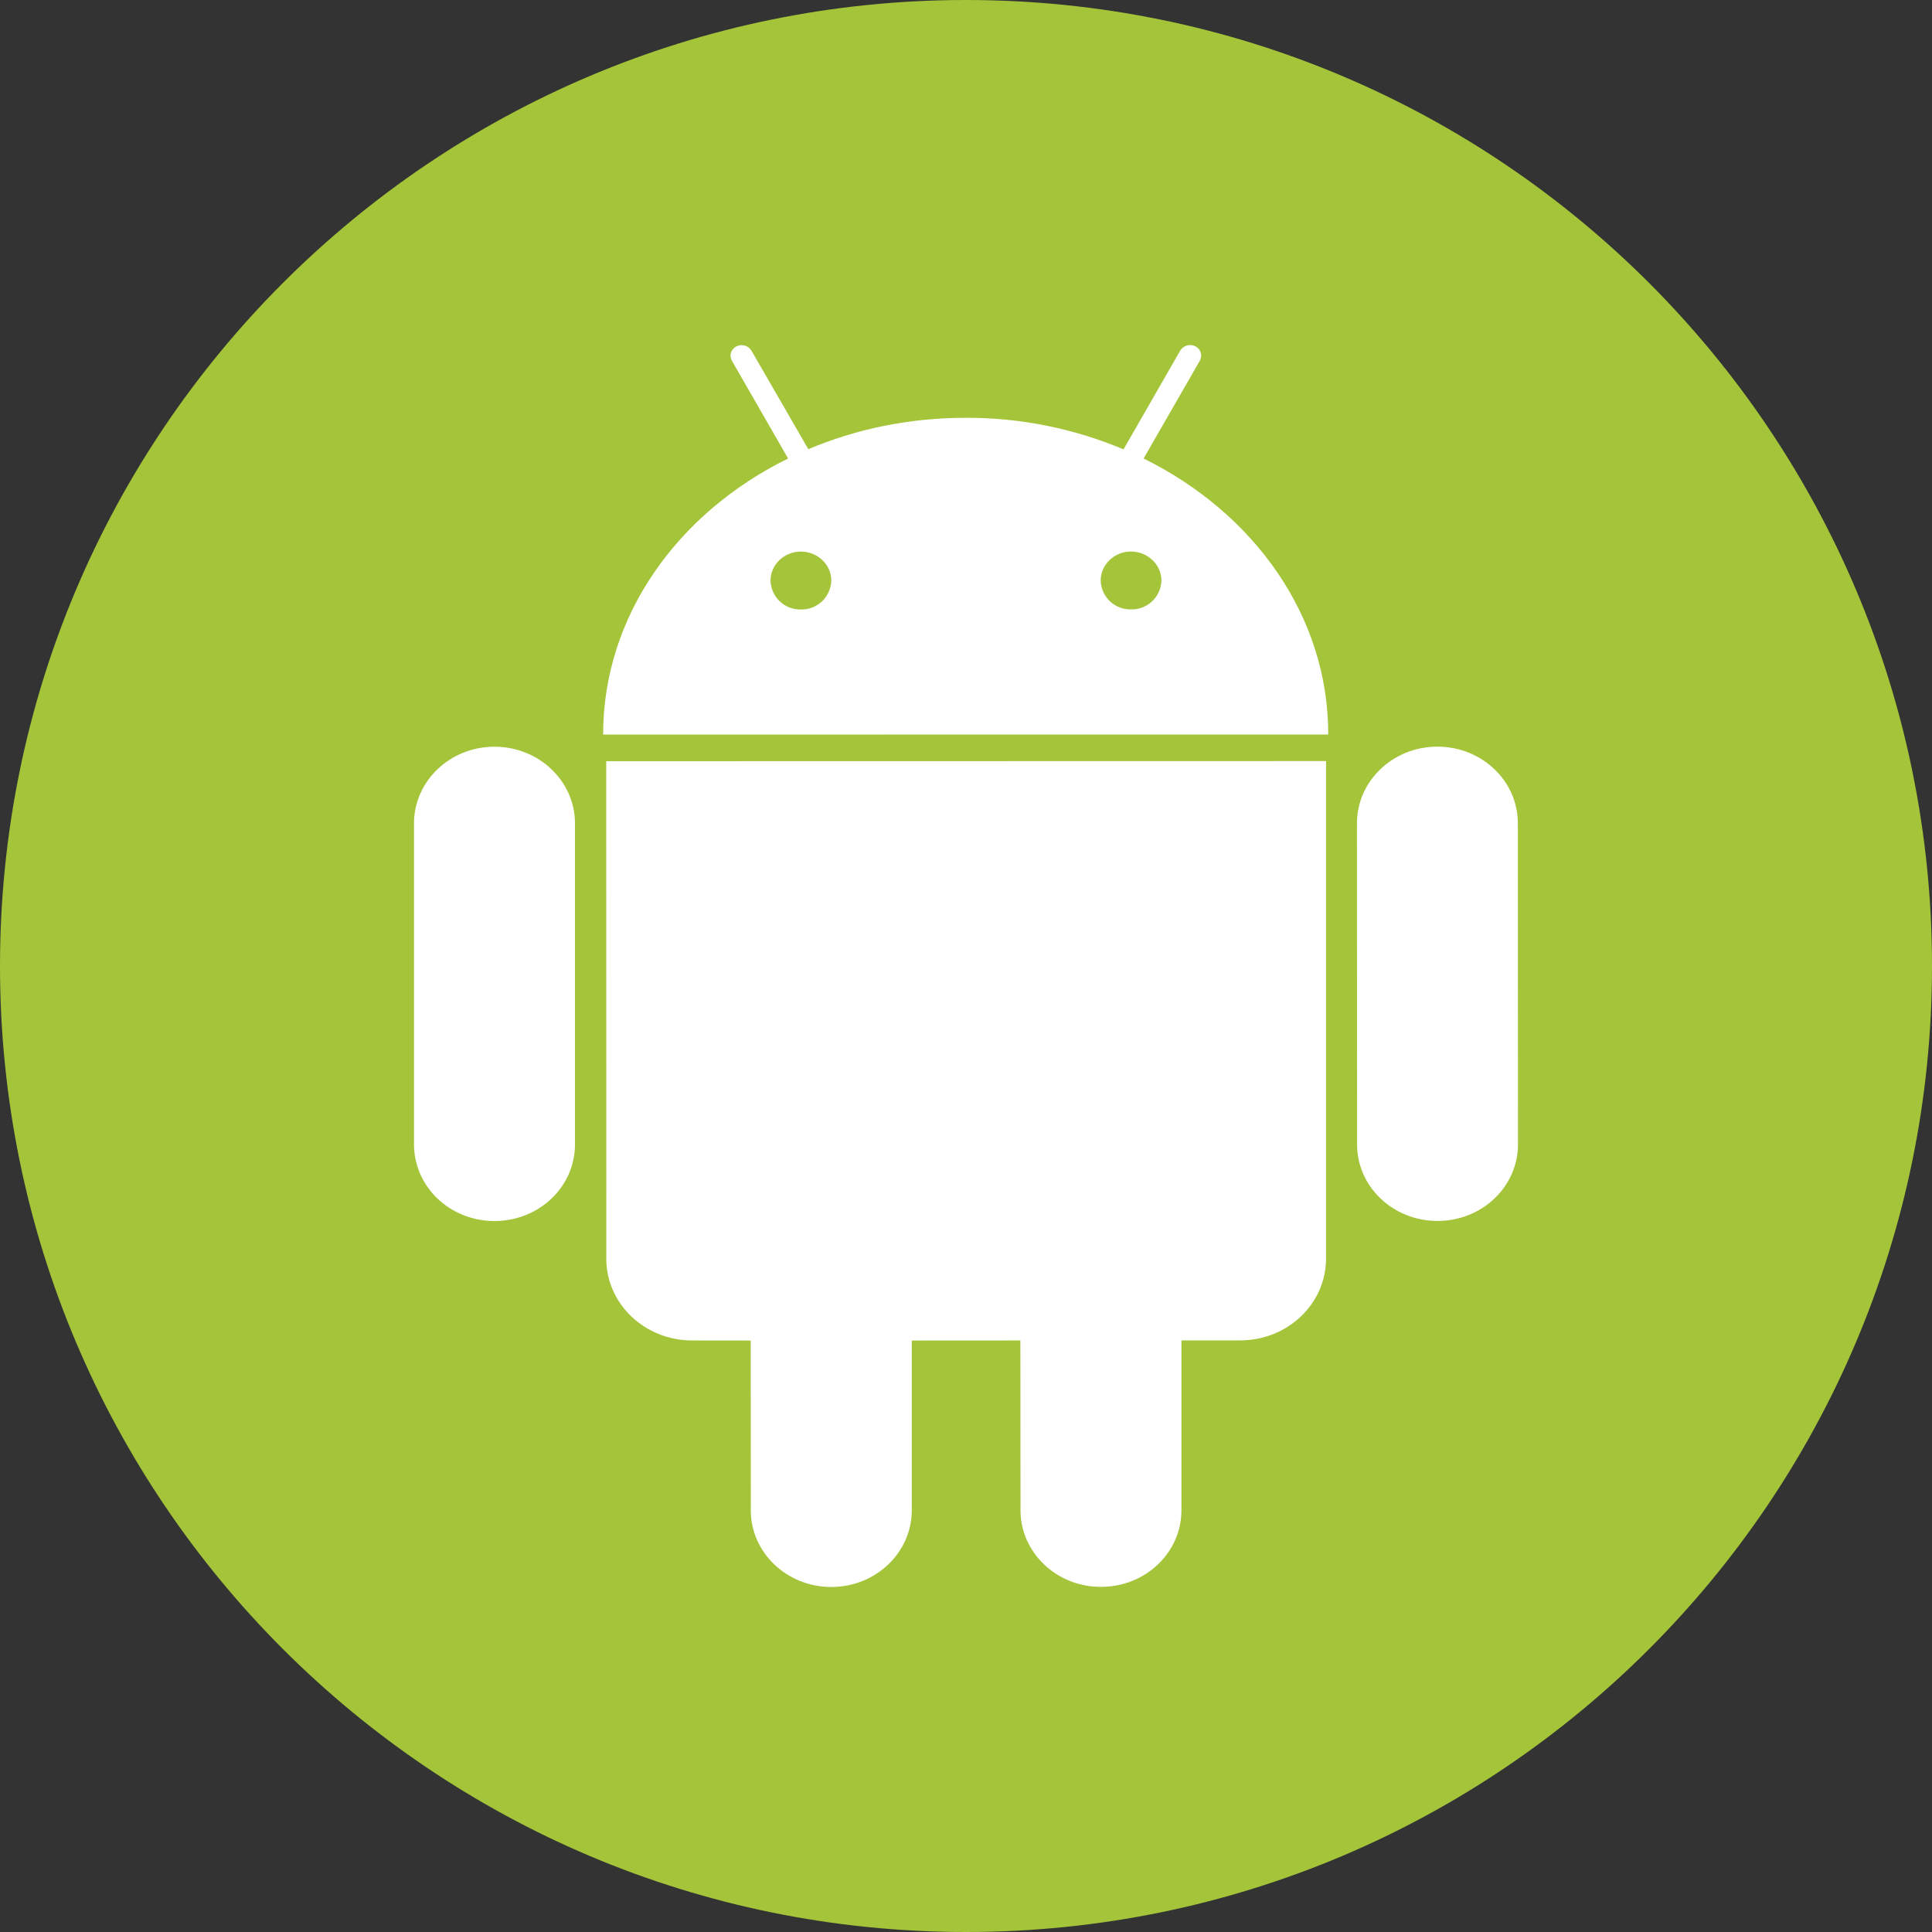
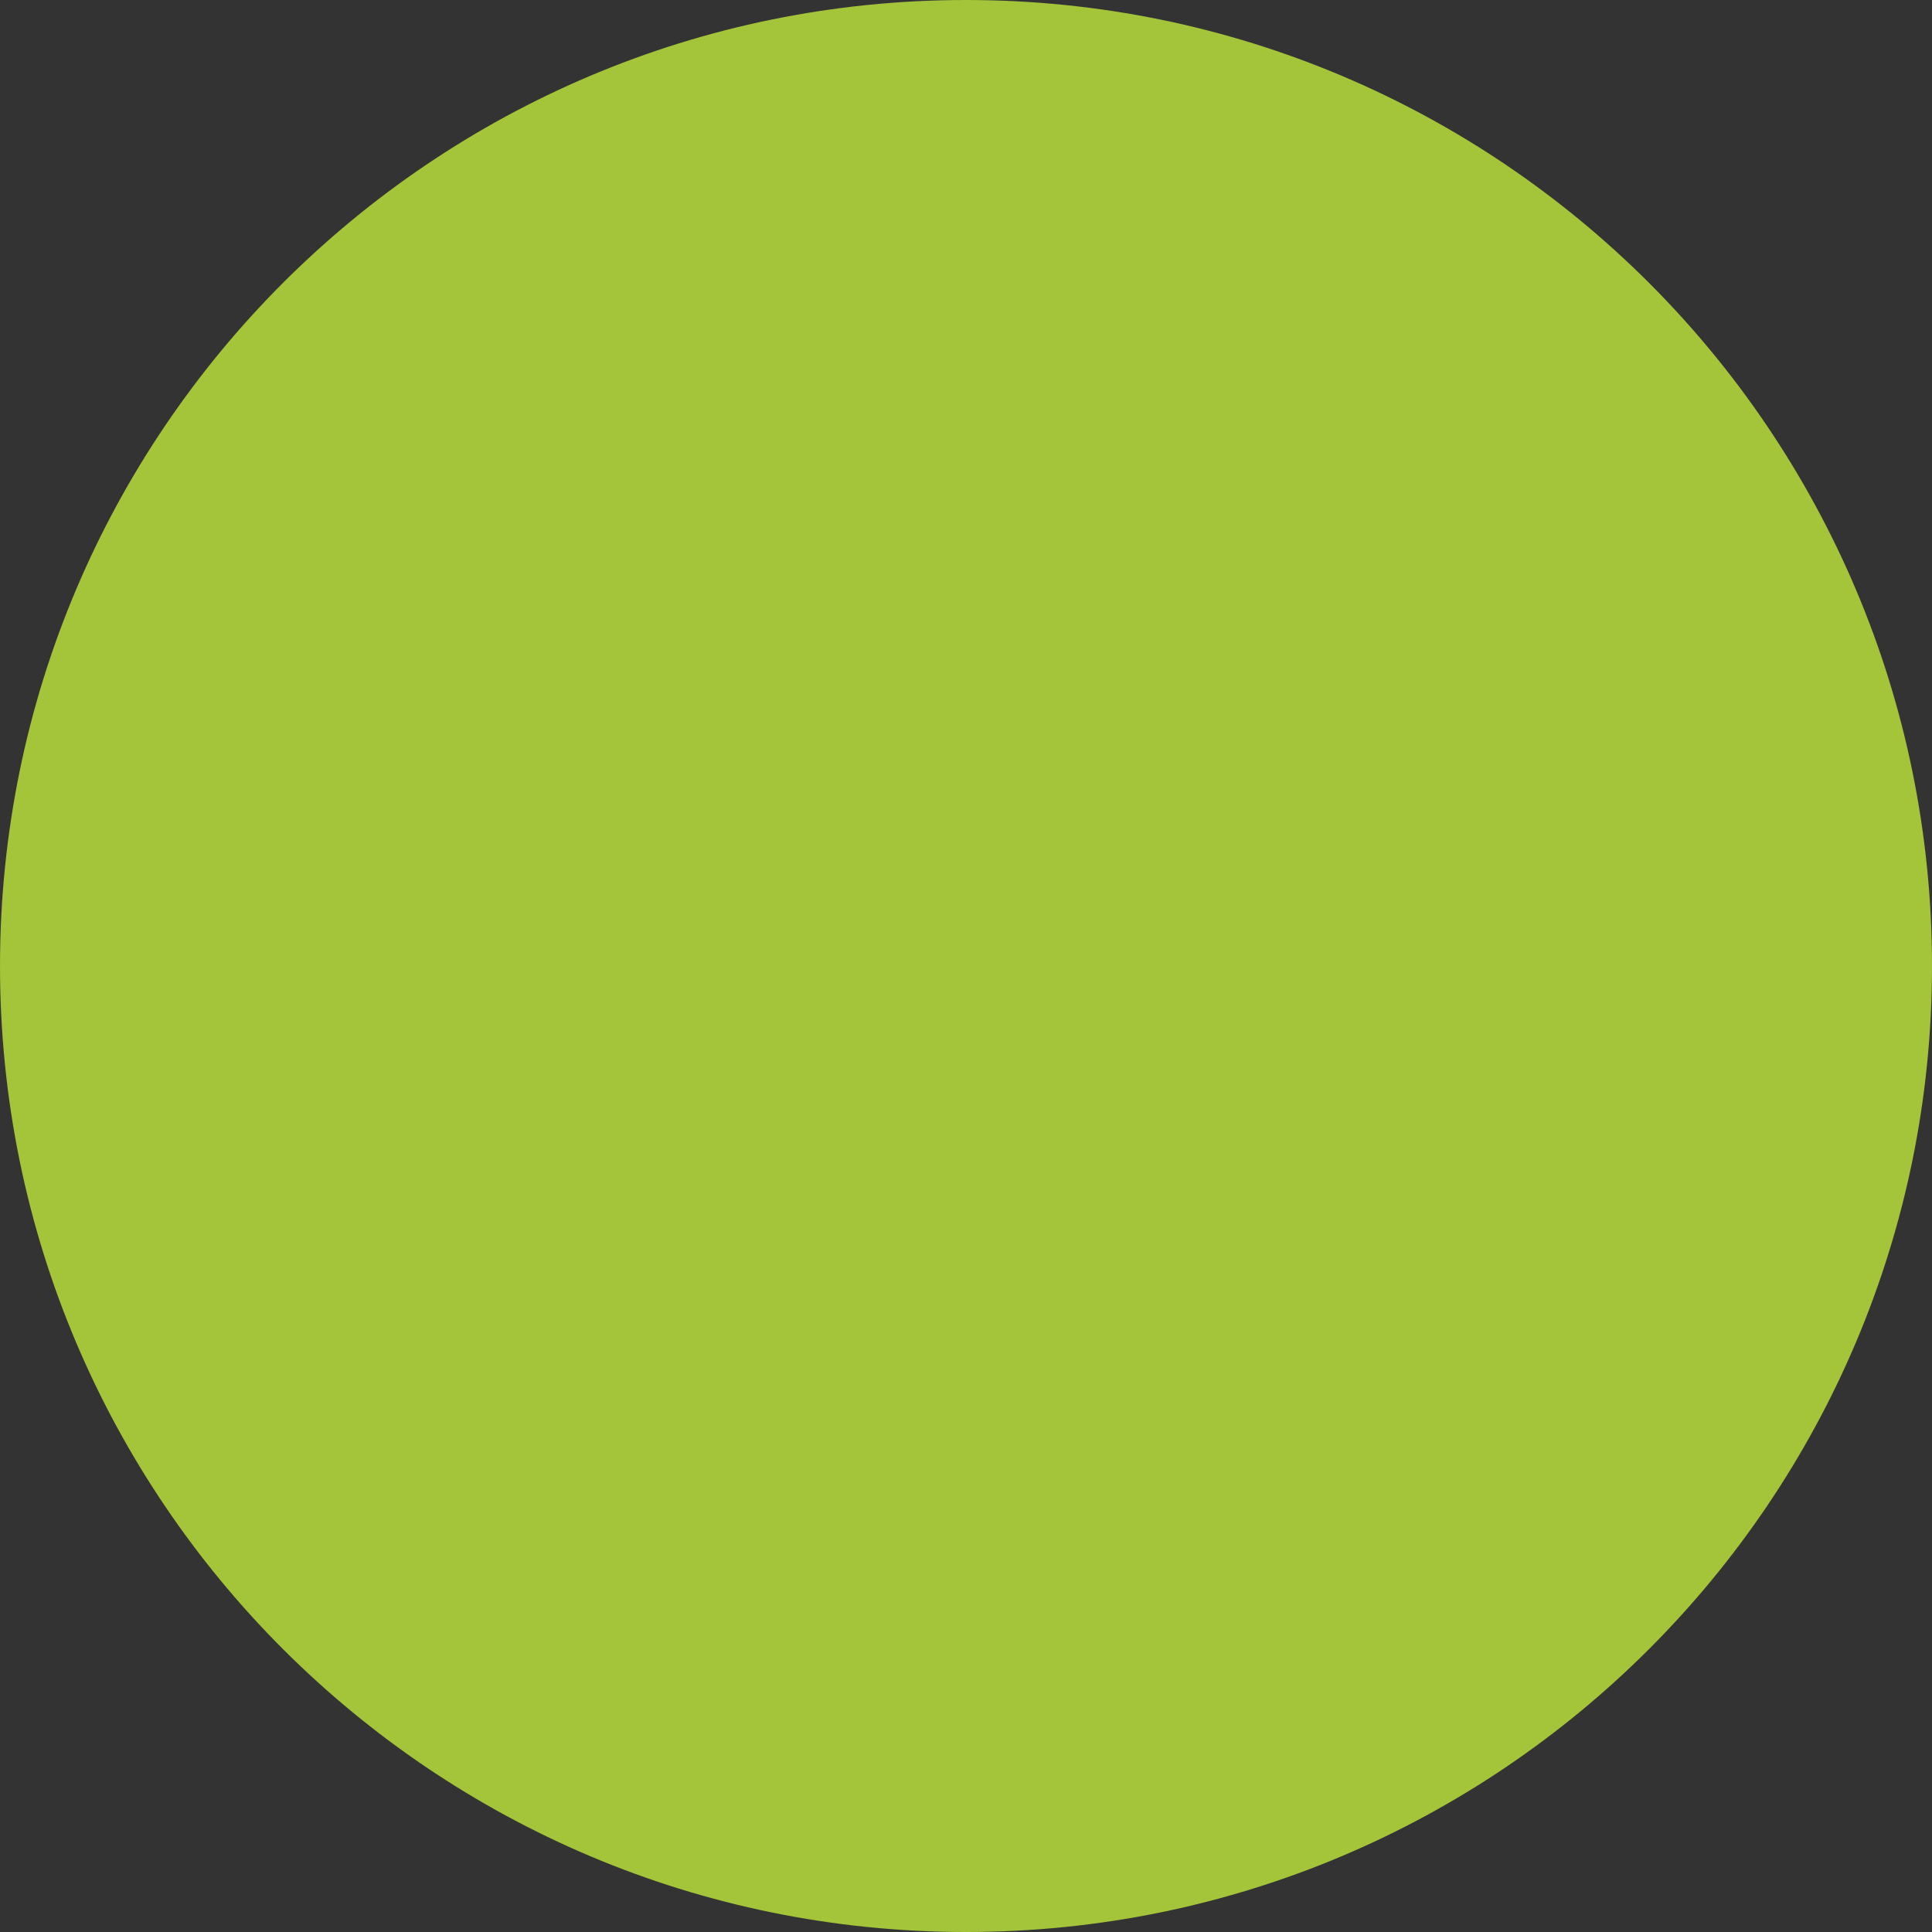
<svg xmlns="http://www.w3.org/2000/svg" width="28" height="28" viewBox="0 0 28 28" fill="none">
  <rect x="0" y="0" width="28" height="28" fill="#333333" stroke="none" />
  <path d="M0 14C0 6.268 6.268 0 14 0C21.733 0 28 6.268 28 14C28 21.732 21.732 28 14 28C6.268 28 0 21.732 0 14Z" fill="#A4C439" />
-   <path d="M7.166 10.822C6.522 10.822 6 11.32 6 11.933V16.585C6 17.2 6.522 17.697 7.167 17.696C7.812 17.696 8.334 17.2 8.333 16.586V11.933C8.333 11.32 7.811 10.822 7.166 10.822ZM16.574 6.645L17.388 5.229C17.398 5.211 17.405 5.191 17.407 5.171C17.41 5.151 17.408 5.13 17.402 5.11C17.396 5.09 17.386 5.072 17.372 5.056C17.359 5.041 17.343 5.028 17.324 5.019C17.287 4.999 17.243 4.995 17.202 5.007C17.162 5.018 17.127 5.045 17.105 5.081L16.283 6.512C15.559 6.208 14.781 6.052 13.996 6.055C13.179 6.055 12.404 6.218 11.715 6.51L10.891 5.083C10.869 5.047 10.835 5.02 10.794 5.008C10.753 4.997 10.71 5.001 10.672 5.021C10.653 5.03 10.637 5.043 10.624 5.058C10.61 5.074 10.6 5.092 10.594 5.112C10.588 5.131 10.586 5.152 10.589 5.172C10.591 5.193 10.598 5.212 10.608 5.23L11.422 6.645C9.822 7.431 8.74 8.928 8.741 10.646L19.25 10.645C19.252 8.926 18.172 7.433 16.574 6.645ZM11.606 8.833C11.492 8.835 11.382 8.793 11.3 8.714C11.218 8.636 11.17 8.528 11.167 8.414C11.167 8.184 11.364 7.994 11.607 7.994C11.85 7.994 12.047 8.183 12.048 8.414C12.045 8.528 11.996 8.636 11.914 8.715C11.831 8.793 11.72 8.836 11.606 8.833ZM16.391 8.832C16.277 8.834 16.167 8.792 16.085 8.713C16.003 8.635 15.955 8.527 15.952 8.413C15.952 8.183 16.149 7.993 16.391 7.993C16.633 7.993 16.832 8.183 16.832 8.413C16.831 8.469 16.818 8.525 16.795 8.577C16.772 8.628 16.739 8.675 16.698 8.714C16.657 8.753 16.609 8.783 16.556 8.804C16.504 8.824 16.448 8.833 16.391 8.832ZM8.786 11.032L8.787 18.242C8.787 18.897 9.344 19.427 10.032 19.427L10.88 19.428L10.881 21.889C10.881 22.502 11.404 23 12.047 23C12.692 23 13.214 22.502 13.214 21.889V19.428L14.788 19.427L14.79 21.889C14.79 22.5 15.313 23 15.956 22.998C16.601 22.999 17.124 22.5 17.122 21.887V19.426H17.974C18.66 19.426 19.218 18.897 19.218 18.24V11.03L8.786 11.032ZM21.998 11.932C21.998 11.318 21.477 10.821 20.832 10.821C20.187 10.821 19.666 11.319 19.666 11.932L19.668 16.584C19.666 17.198 20.189 17.695 20.834 17.695C21.479 17.695 22 17.198 22 16.584L21.998 11.932Z" fill="white" />
</svg>